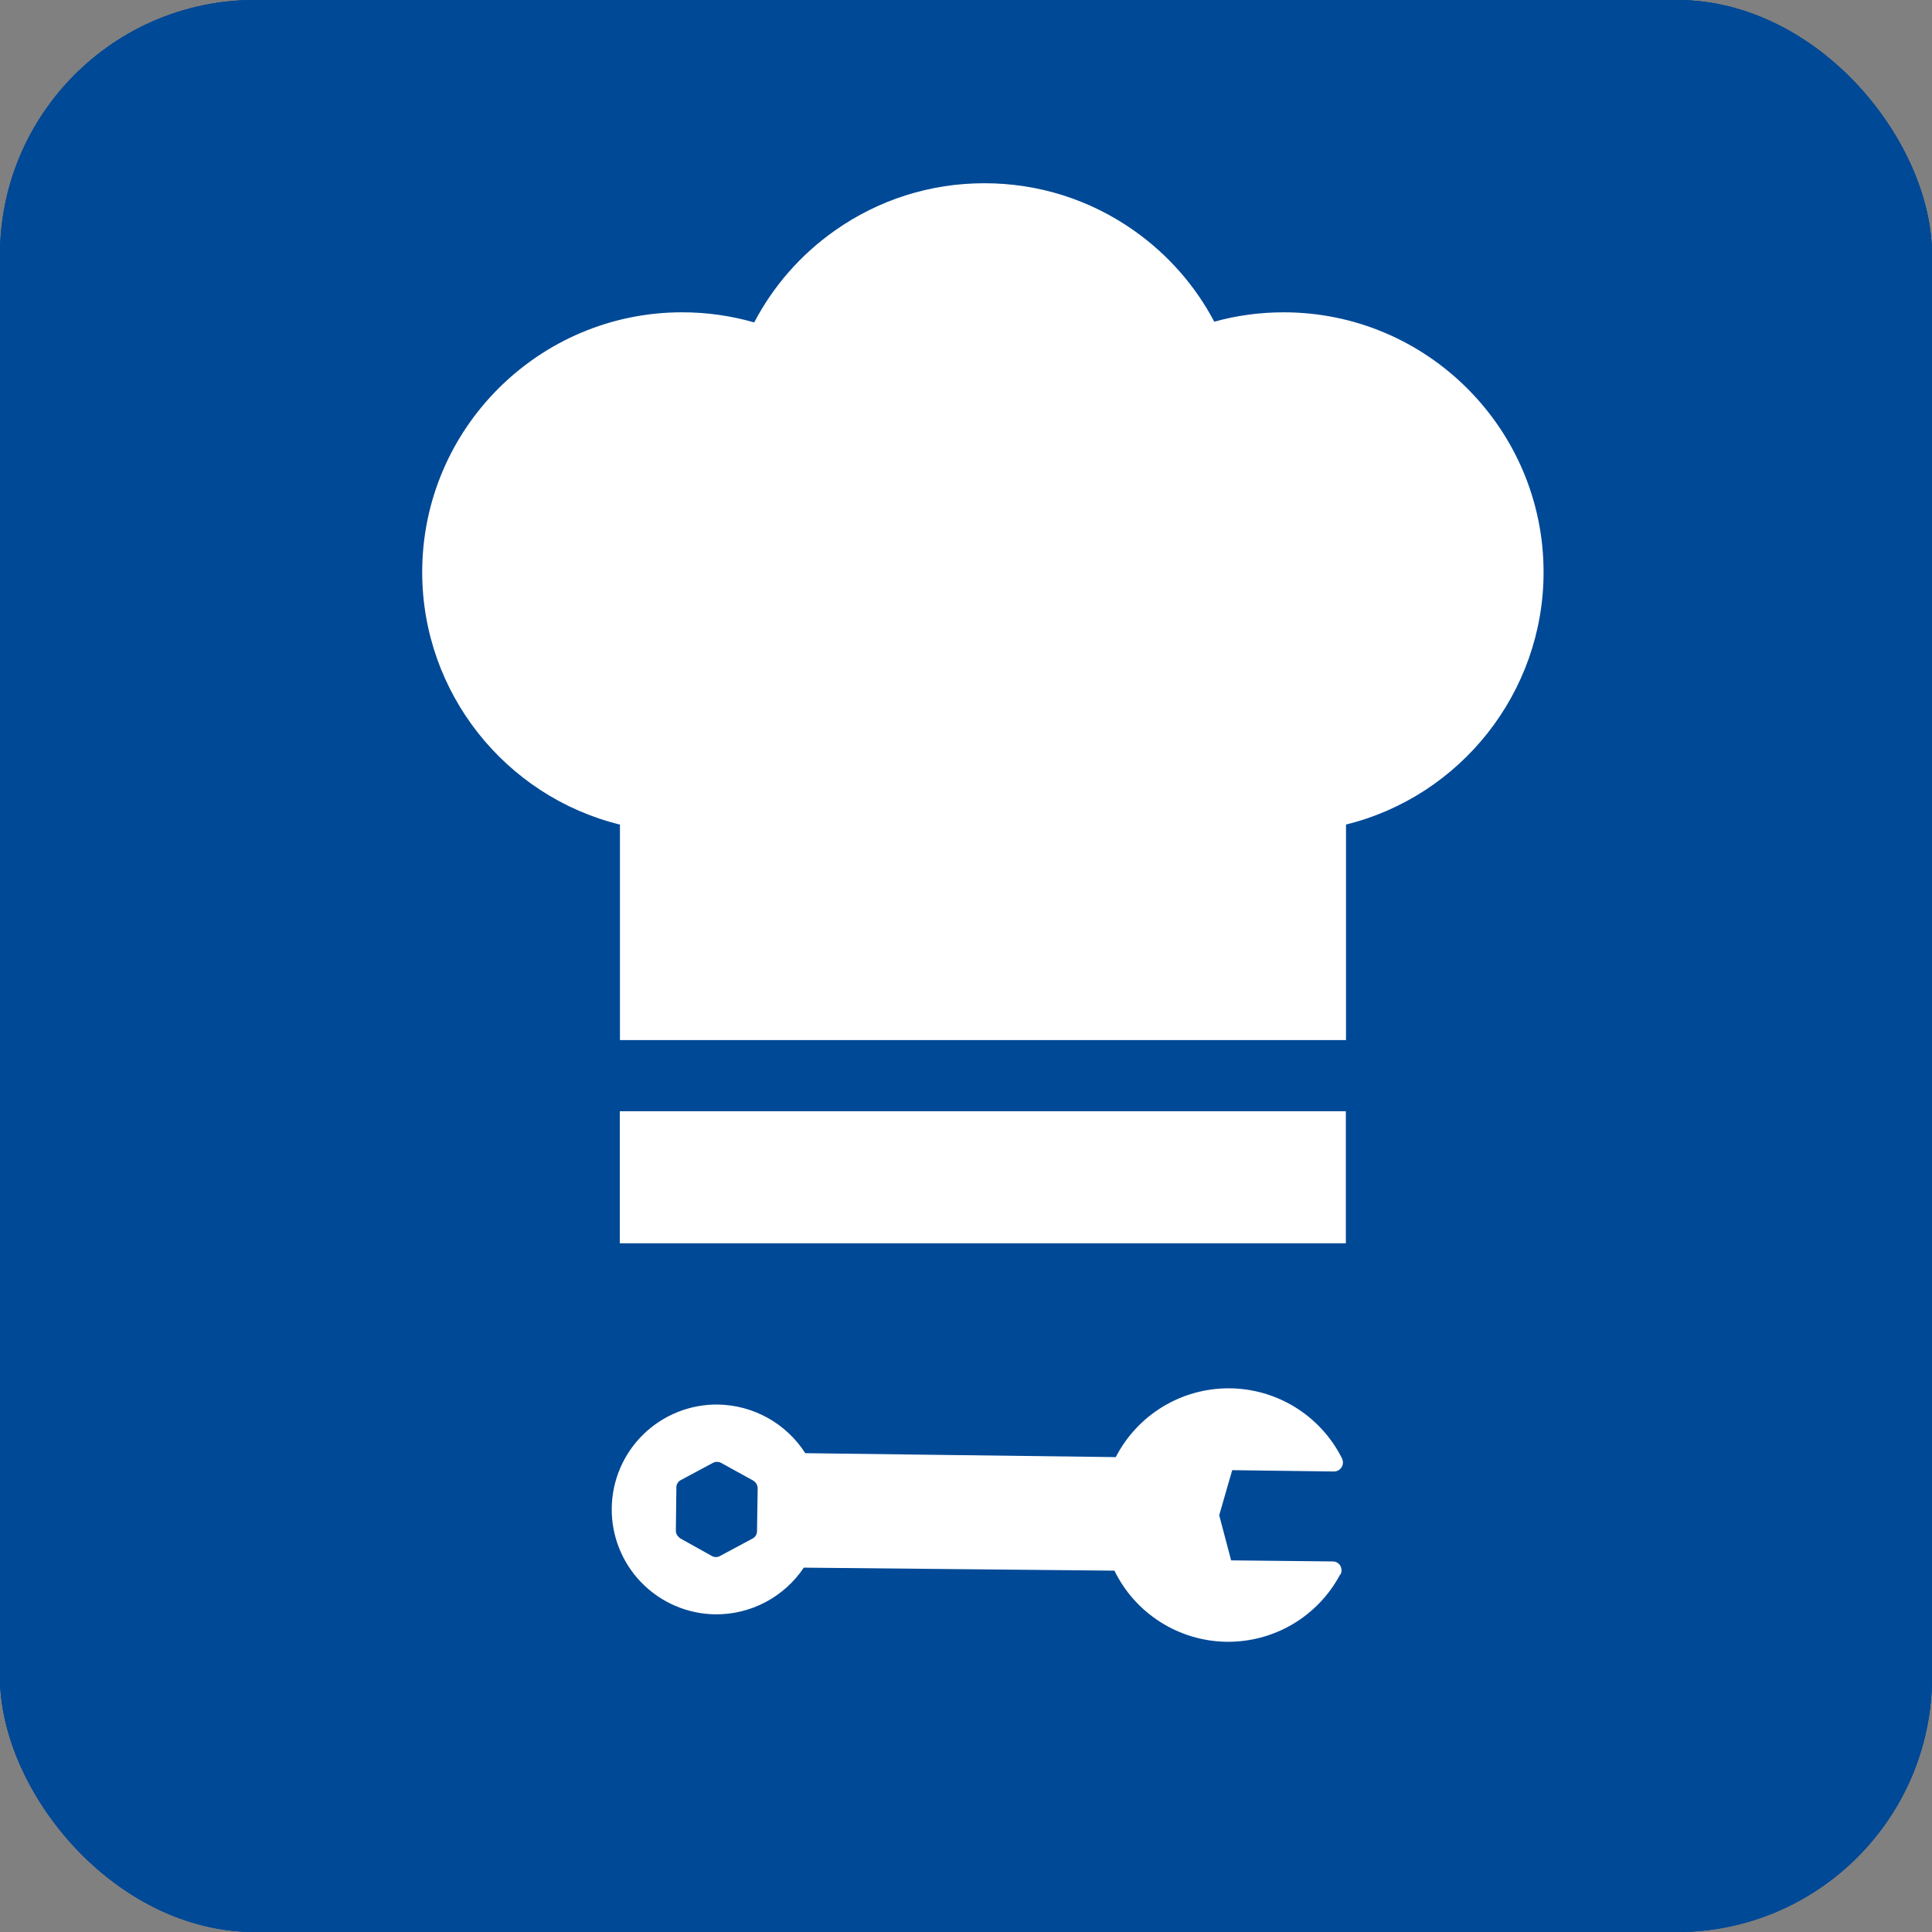
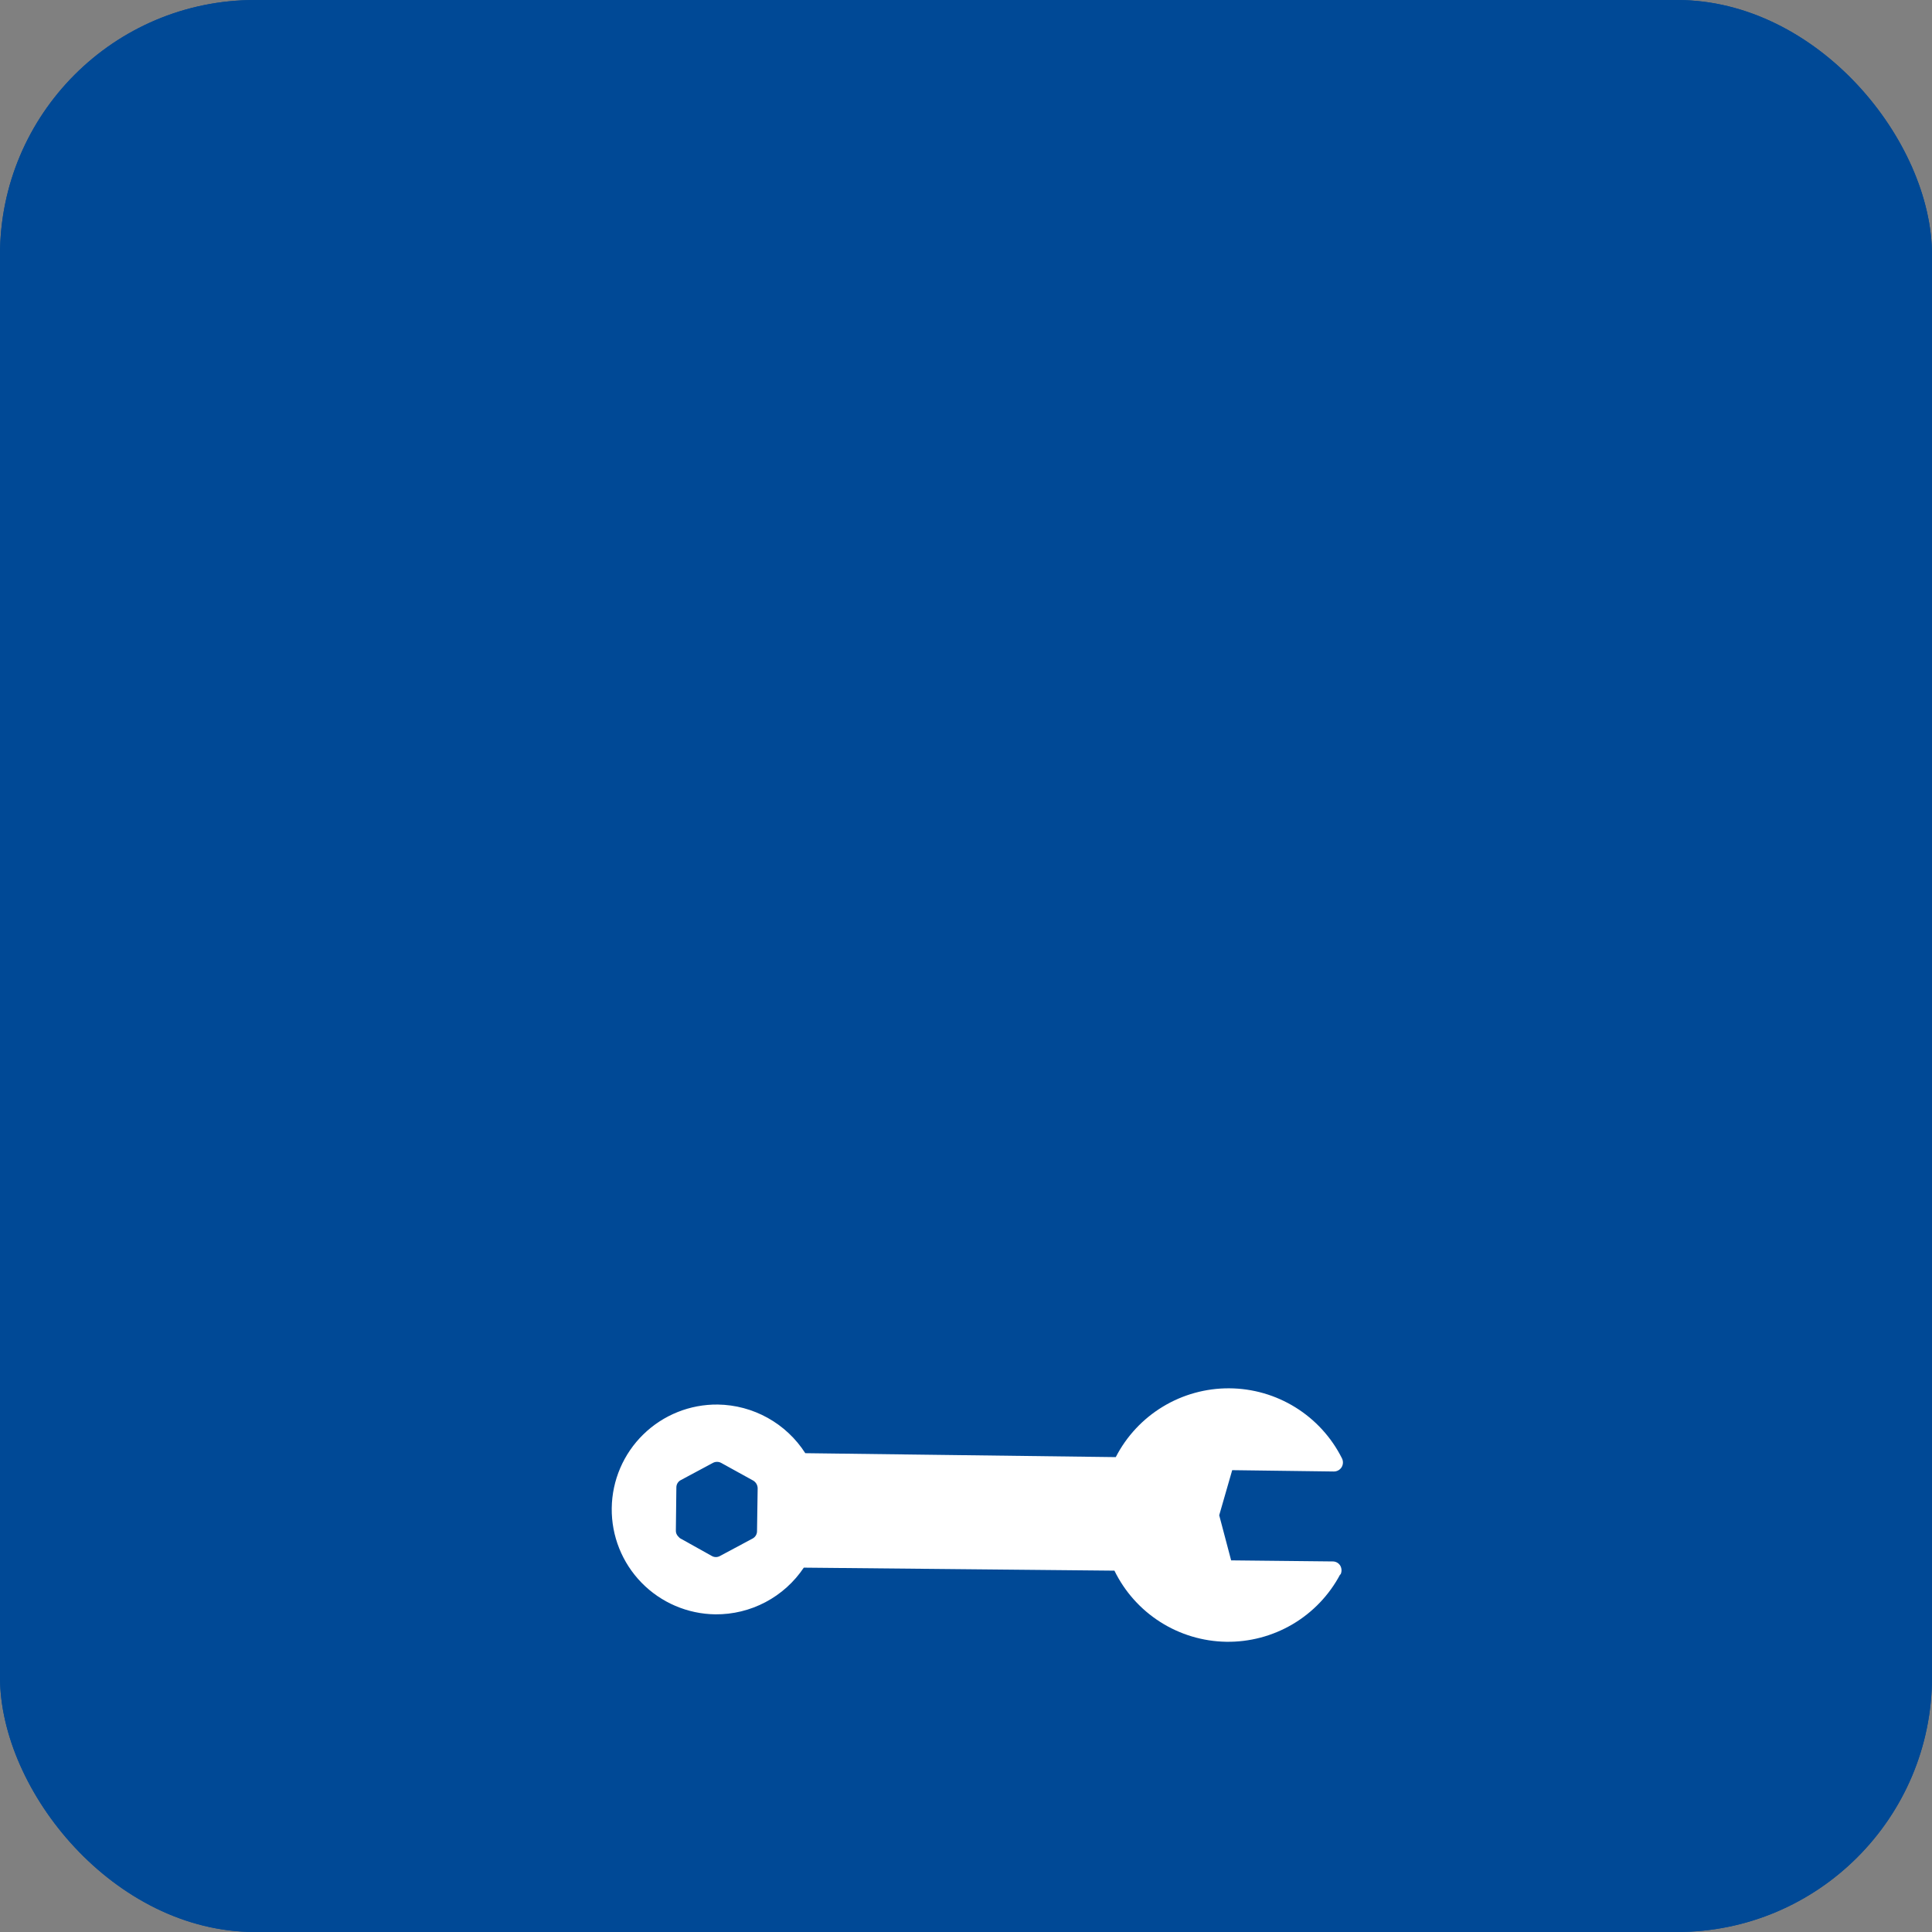
<svg xmlns="http://www.w3.org/2000/svg" width="2288" height="2288" viewBox="0 0 2288 2288" fill="none">
  <rect x="0" y="0" width="2288" height="2288" fill="#808080" stroke="none" />
  <rect width="2288" height="2288" rx="302" fill="#004996" />
-   <path d="M1590.33 514H663.675C608.276 514 562.948 559.318 562.948 614.706V711.183H619.49C638.023 711.183 653.065 726.189 653.065 744.752C653.065 763.282 638.023 778.321 619.49 778.321H562.948V954.557H619.49C638.023 954.557 653.065 969.563 653.065 988.126C653.065 1006.66 638.023 1021.69 619.49 1021.69H562.948V1197.93H619.49C638.023 1197.93 653.065 1212.94 653.065 1231.5C653.065 1250.03 638.023 1265.07 619.49 1265.07H562.948V1441.31H619.49C638.023 1441.31 653.065 1456.31 653.065 1474.87C653.065 1493.4 638.023 1508.44 619.49 1508.44H562.948V1684.68H619.49C638.023 1684.68 653.065 1699.68 653.065 1718.25C653.065 1736.78 638.023 1751.82 619.49 1751.82H562.948V1848.29C562.948 1903.68 608.276 1949 663.675 1949H1293.02C1293.02 1948.46 1293.02 1947.93 1293.05 1947.36C1293.05 1947.36 1306.04 1677.92 1306.04 1677.9C1306.31 1672.37 1308.13 1666.35 1311.21 1661.48C1311.28 1661.38 1311.35 1661.28 1311.42 1661.18L1691.05 1003.74V614.706C1691.05 559.318 1645.73 514 1590.33 514ZM1534.93 1133.31H719.075V661.77H1534.93V1133.31ZM1691.05 1631.91V1848.29C1691.05 1903.68 1645.73 1949 1590.33 1949H1388.64C1388.64 1949 1571.59 1831.24 1571.66 1831.21C1574.71 1829.24 1580.55 1823.78 1583.11 1818.82L1691.05 1631.91ZM1388.64 1949H1293.02ZM446.576 1684.68H562.948V1751.82H446.576C428.042 1751.82 413 1736.78 413 1718.25C413 1699.68 428.042 1684.68 446.576 1684.68ZM446.576 1441.31H562.948V1508.44H446.576C428.042 1508.44 413 1493.4 413 1474.87C413 1456.31 428.042 1441.31 446.576 1441.31ZM446.576 1197.93H562.948V1265.07H446.576C428.042 1265.07 413 1250.03 413 1231.5C413 1212.94 428.042 1197.93 446.576 1197.93ZM446.576 954.557H562.948V1021.69H446.576C428.042 1021.69 413 1006.66 413 988.126C413 969.563 428.042 954.557 446.576 954.557ZM562.948 711.183V778.321H446.576C428.042 778.321 413 763.282 413 744.752C413 726.189 428.042 711.183 446.576 711.183H562.948ZM1407.4 850.538H846.612C828.071 850.538 813.036 835.509 813.036 816.969C813.036 798.429 828.071 783.4 846.612 783.4H1407.4C1425.94 783.4 1440.97 798.429 1440.97 816.969C1440.97 835.509 1425.94 850.538 1407.4 850.538ZM1407.4 1011.67H846.612C828.071 1011.67 813.036 996.639 813.036 978.099C813.036 959.559 828.071 944.53 846.612 944.53H1407.4C1425.94 944.53 1440.97 959.559 1440.97 978.099C1440.97 996.639 1425.94 1011.67 1407.4 1011.67ZM1922.99 1095.98L1541.21 1757.12L1492.39 1728.96L1874.18 1067.82L1922.99 1095.98ZM1816.02 1034.25L1434.23 1695.39L1385.45 1667.22L1767.24 1006.09L1816.02 1034.25ZM2014.02 938.344L1956.57 1037.84L1878.67 992.893L1800.81 947.944L1858.26 848.446C1874.71 819.98 1911.24 810.178 1939.75 826.626L1992.19 856.906C2020.67 873.321 2030.47 909.877 2014.02 938.344ZM1489.03 1804.52L1363.26 1885.45L1370.47 1736.11L1429.43 1770.15C1429.53 1770.18 1429.63 1770.25 1429.74 1770.31C1429.8 1770.35 1429.9 1770.41 1429.97 1770.45L1489.03 1804.52Z" fill="white" />
  <rect width="2288" height="2288" rx="302" fill="#004996" />
-   <path d="M1590.33 514H663.675C608.276 514 562.948 559.318 562.948 614.706V711.183H619.49C638.023 711.183 653.065 726.189 653.065 744.752C653.065 763.282 638.023 778.321 619.49 778.321H562.948V954.557H619.49C638.023 954.557 653.065 969.563 653.065 988.126C653.065 1006.66 638.023 1021.69 619.49 1021.69H562.948V1197.93H619.49C638.023 1197.93 653.065 1212.94 653.065 1231.5C653.065 1250.03 638.023 1265.07 619.49 1265.07H562.948V1441.31H619.49C638.023 1441.31 653.065 1456.31 653.065 1474.87C653.065 1493.4 638.023 1508.44 619.49 1508.44H562.948V1684.68H619.49C638.023 1684.68 653.065 1699.68 653.065 1718.25C653.065 1736.78 638.023 1751.82 619.49 1751.82H562.948V1848.29C562.948 1903.68 608.276 1949 663.675 1949H1293.02C1293.02 1948.46 1293.02 1947.93 1293.05 1947.36C1293.05 1947.36 1306.04 1677.92 1306.04 1677.9C1306.31 1672.37 1308.13 1666.35 1311.21 1661.48C1311.28 1661.38 1311.35 1661.28 1311.42 1661.18L1691.05 1003.74V614.706C1691.05 559.318 1645.73 514 1590.33 514ZM1534.93 1133.31H719.075V661.77H1534.93V1133.31ZM1691.05 1631.91V1848.29C1691.05 1903.68 1645.73 1949 1590.33 1949H1388.64C1388.64 1949 1571.59 1831.24 1571.66 1831.21C1574.71 1829.24 1580.55 1823.78 1583.11 1818.82L1691.05 1631.91ZM1388.64 1949H1293.02ZM446.576 1684.68H562.948V1751.82H446.576C428.042 1751.82 413 1736.78 413 1718.25C413 1699.68 428.042 1684.68 446.576 1684.68ZM446.576 1441.31H562.948V1508.44H446.576C428.042 1508.44 413 1493.4 413 1474.87C413 1456.31 428.042 1441.31 446.576 1441.31ZM446.576 1197.93H562.948V1265.07H446.576C428.042 1265.07 413 1250.03 413 1231.5C413 1212.94 428.042 1197.93 446.576 1197.93ZM446.576 954.557H562.948V1021.69H446.576C428.042 1021.69 413 1006.66 413 988.126C413 969.563 428.042 954.557 446.576 954.557ZM562.948 711.183V778.321H446.576C428.042 778.321 413 763.282 413 744.752C413 726.189 428.042 711.183 446.576 711.183H562.948ZM1407.4 850.538H846.612C828.071 850.538 813.036 835.509 813.036 816.969C813.036 798.429 828.071 783.4 846.612 783.4H1407.4C1425.94 783.4 1440.97 798.429 1440.97 816.969C1440.97 835.509 1425.94 850.538 1407.4 850.538ZM1407.4 1011.67H846.612C828.071 1011.67 813.036 996.639 813.036 978.099C813.036 959.559 828.071 944.53 846.612 944.53H1407.4C1425.94 944.53 1440.97 959.559 1440.97 978.099C1440.97 996.639 1425.94 1011.67 1407.4 1011.67ZM1922.99 1095.98L1541.21 1757.12L1492.39 1728.96L1874.18 1067.82L1922.99 1095.98ZM1816.02 1034.25L1434.23 1695.39L1385.45 1667.22L1767.24 1006.09L1816.02 1034.25ZM2014.02 938.344L1956.57 1037.84L1878.67 992.893L1800.81 947.944L1858.26 848.446C1874.71 819.98 1911.24 810.178 1939.75 826.626L1992.19 856.906C2020.67 873.321 2030.47 909.877 2014.02 938.344ZM1489.03 1804.52L1363.26 1885.45L1370.47 1736.11L1429.43 1770.15C1429.53 1770.18 1429.63 1770.25 1429.74 1770.31C1429.8 1770.35 1429.9 1770.41 1429.97 1770.45L1489.03 1804.52Z" fill="white" />
-   <rect width="2288" height="2288" rx="302" fill="#004996" />
-   <path d="M1593.85 1316H734V1472.36H1593.85V1316Z" fill="white" />
-   <path d="M1520.23 369.863C1492.14 369.863 1464.62 373.59 1438 380.964C1415.34 338.019 1382.82 301.056 1342.53 272.753C1290.59 236.279 1229.49 217 1165.82 217C1101.87 217 1040.54 236.438 988.468 273.212C948.169 301.673 915.716 338.777 893.171 381.854C865.586 373.883 836.993 369.86 807.764 369.86C638.063 369.863 500 507.928 500 677.629C500 820.327 598.513 943.242 734.177 976.528V1231.72H1594.03V976.473C1729.57 943.102 1828 820.203 1828 677.627C1828 507.928 1689.94 369.863 1520.23 369.863Z" fill="white" />
  <path d="M1587.47 1864.8C1588.31 1863.16 1588.73 1861.33 1588.7 1859.49C1588.66 1857.65 1588.18 1855.84 1587.28 1854.23C1586.36 1852.68 1585.05 1851.39 1583.48 1850.5C1581.91 1849.61 1580.14 1849.15 1578.33 1849.16L1457.99 1847.89L1443.87 1794.46L1459.25 1741.06L1579.59 1742.64C1581.43 1742.66 1583.24 1742.21 1584.86 1741.33C1586.47 1740.45 1587.83 1739.17 1588.81 1737.62C1589.77 1736.04 1590.31 1734.24 1590.38 1732.4C1590.46 1730.55 1590.07 1728.72 1589.25 1727.07C1576.83 1702.26 1557.78 1681.39 1534.21 1666.75C1510.65 1652.11 1483.5 1644.28 1455.76 1644.13C1428.02 1643.98 1400.78 1651.51 1377.06 1665.89C1353.34 1680.27 1334.06 1700.94 1321.37 1725.61L953.673 1720.95C942.515 1703.55 927.22 1689.18 909.155 1679.13C891.09 1669.08 870.817 1663.66 850.147 1663.35C817.2 1662.97 785.449 1675.68 761.877 1698.7C738.306 1721.72 724.844 1753.16 724.455 1786.11C724.066 1819.06 736.78 1850.81 759.801 1874.38C782.822 1897.95 814.265 1911.41 847.211 1911.8C867.878 1911.98 888.266 1907.02 906.542 1897.37C924.818 1887.72 940.41 1873.68 951.916 1856.51L1319.78 1860.08C1331.92 1884.96 1350.71 1906 1374.07 1920.86C1397.43 1935.72 1424.44 1943.83 1452.12 1944.29C1479.8 1944.74 1507.07 1937.53 1530.9 1923.44C1554.74 1909.36 1574.21 1888.95 1587.16 1864.48L1587.47 1864.8ZM891.446 1821.94L852.53 1842.76C851.056 1843.58 849.391 1844 847.702 1843.98C846.012 1843.96 844.358 1843.5 842.903 1842.64L805.104 1821.54L803.109 1819.5C802.18 1818.56 801.459 1817.43 800.992 1816.2C800.525 1814.96 800.323 1813.64 800.398 1812.32L801 1761.39C801.006 1759.59 801.512 1757.83 802.463 1756.31C803.414 1754.78 804.771 1753.55 806.382 1752.76L844.674 1732.24C846.159 1731.53 847.794 1731.18 849.441 1731.23C851.089 1731.27 852.701 1731.71 854.144 1732.51L892.1 1753.46C893.661 1754.41 894.955 1755.74 895.86 1757.32C896.765 1758.91 897.252 1760.7 897.273 1762.53L896.522 1812.99C896.579 1814.81 896.135 1816.6 895.24 1818.18C894.345 1819.76 893.032 1821.06 891.446 1821.94Z" fill="white" />
</svg>